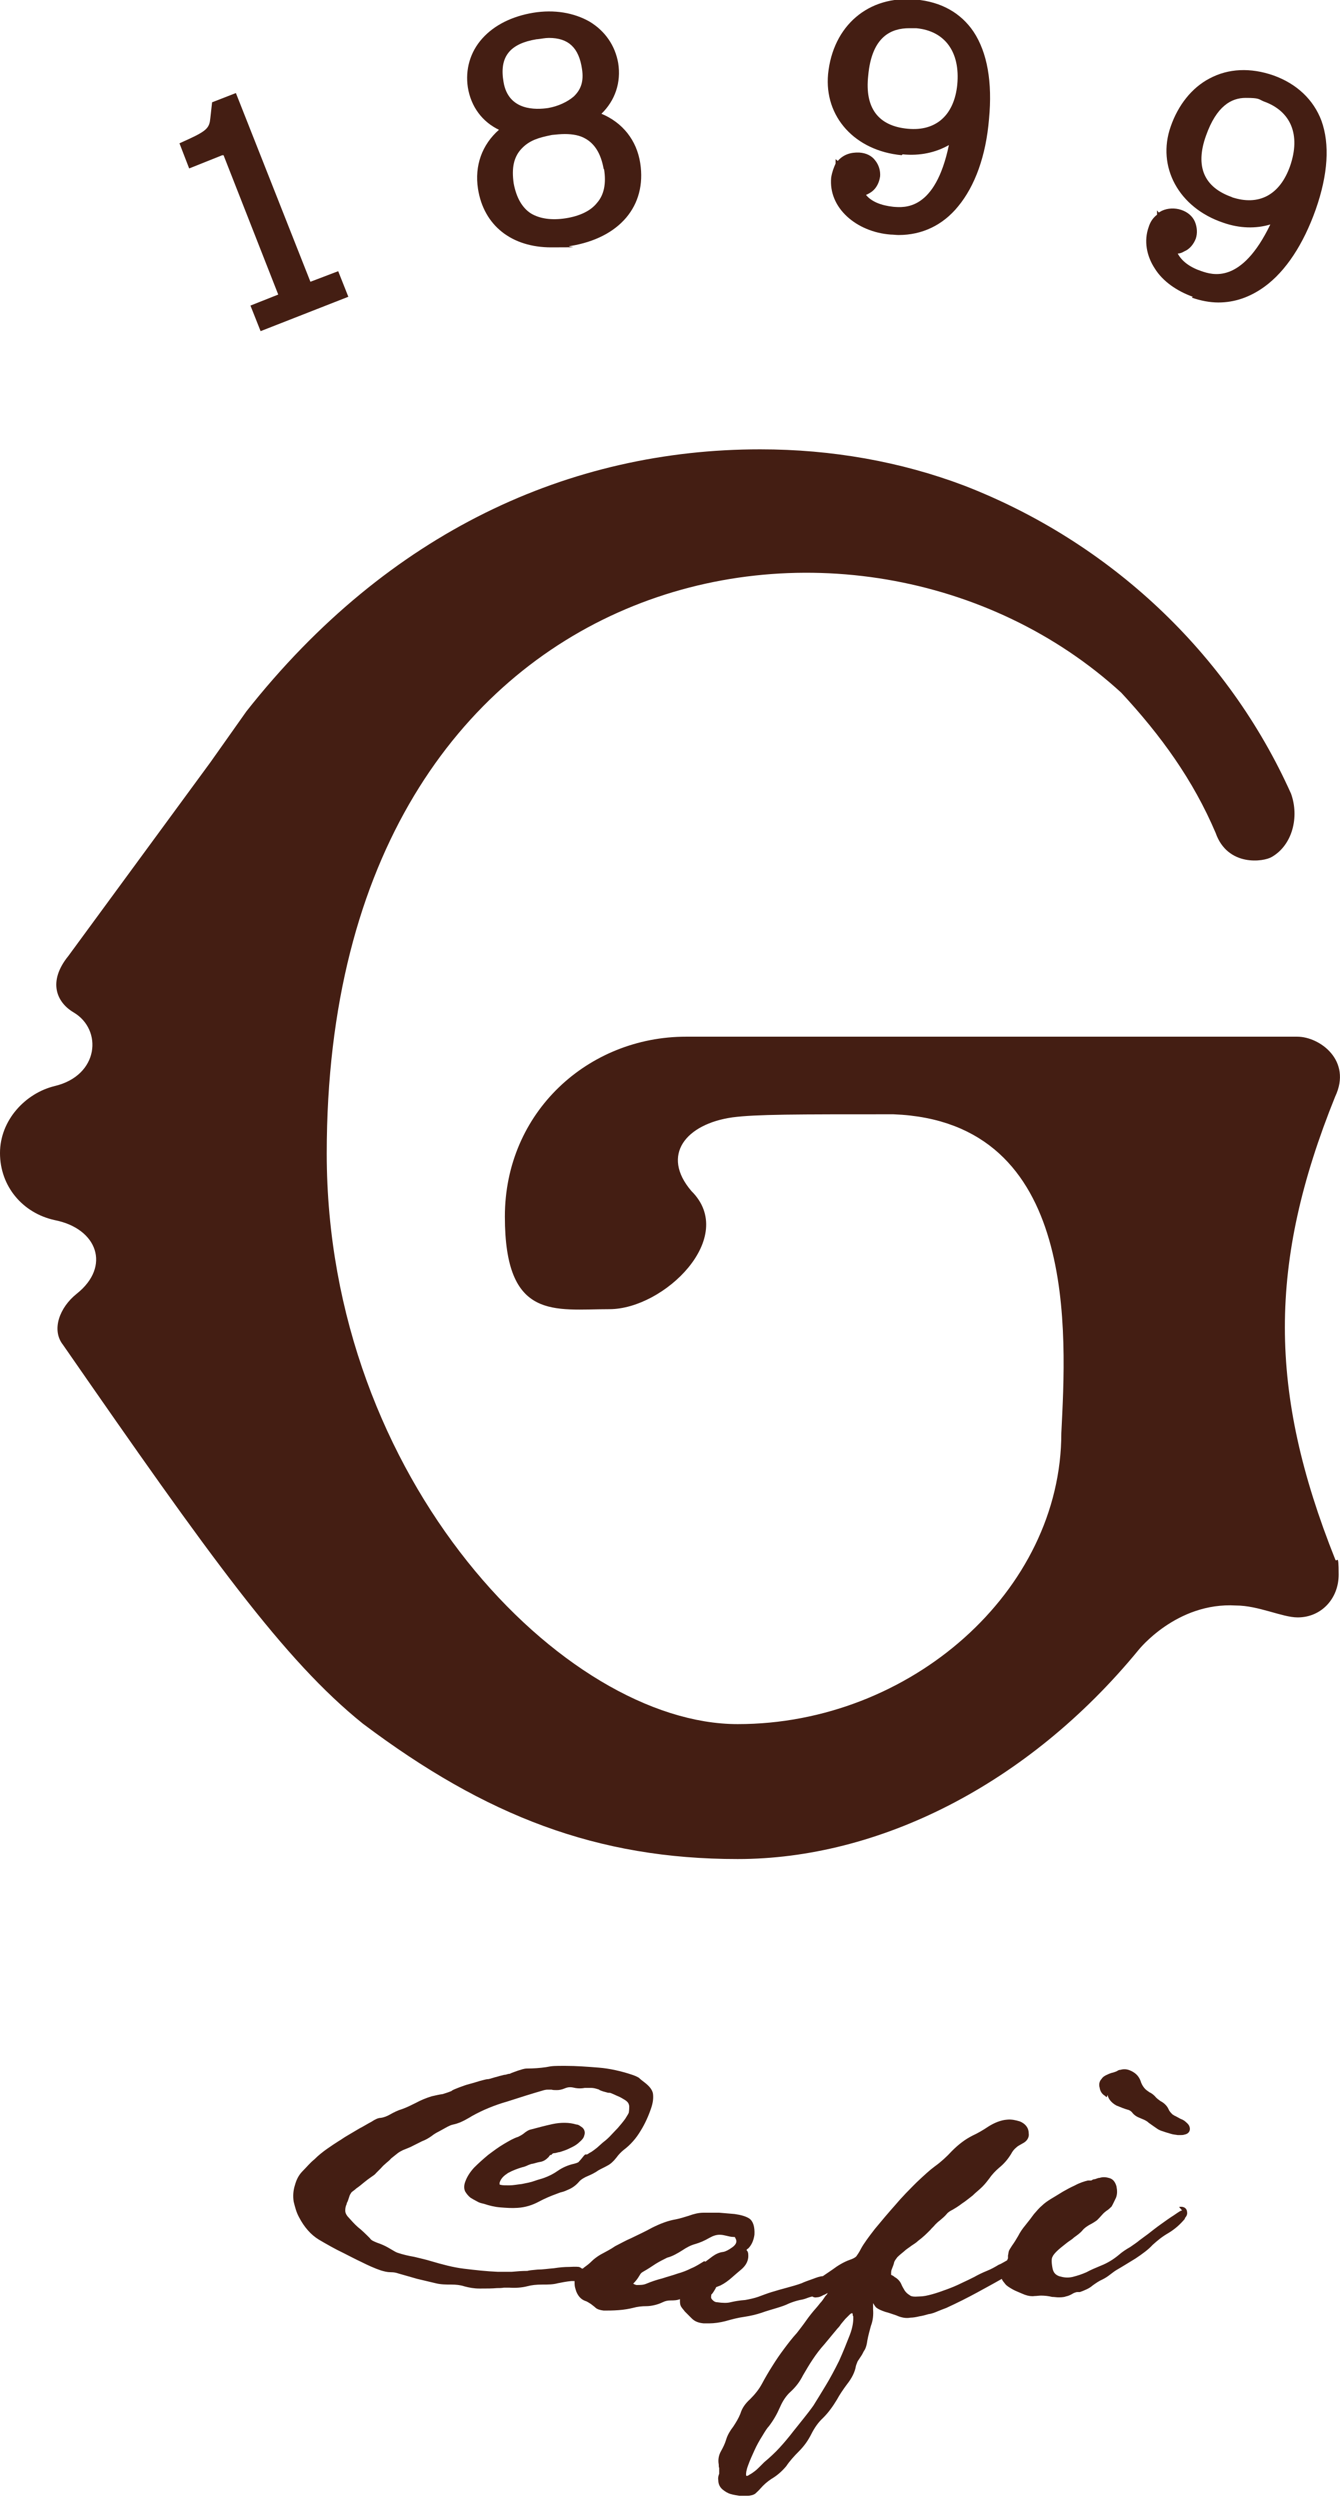
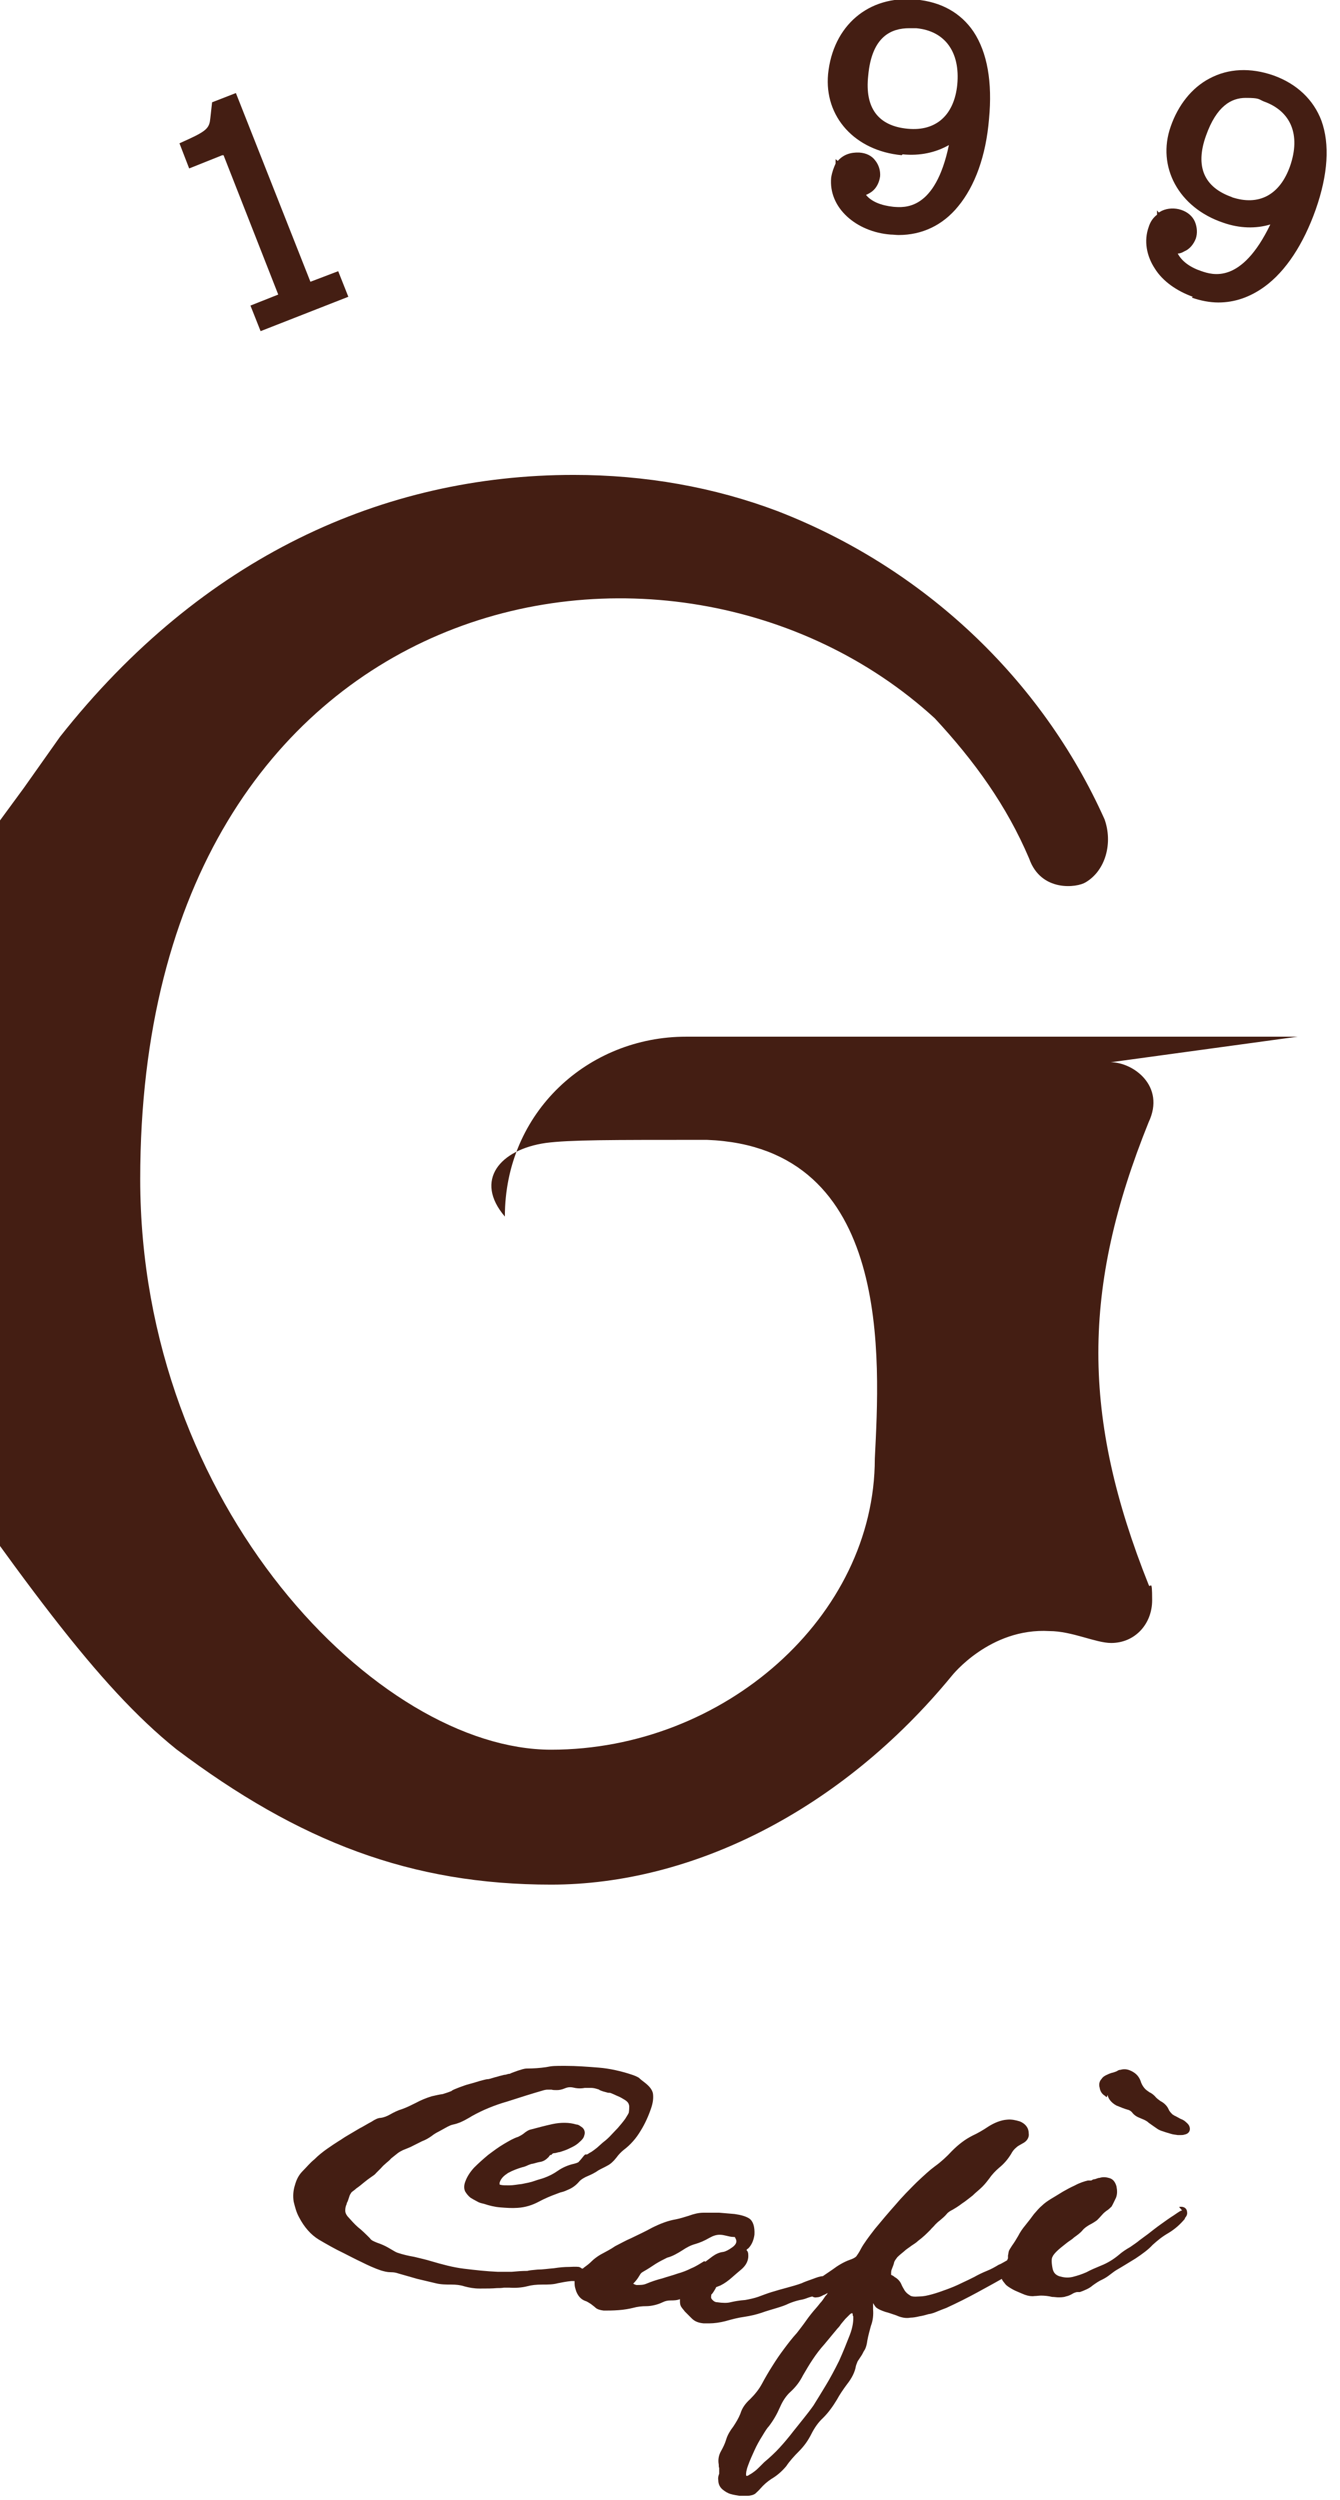
<svg xmlns="http://www.w3.org/2000/svg" id="Livello_1" version="1.1" viewBox="0 0 303.9 566.9">
  <defs>
    <style>
      .st0 {
        fill: #441e13;
      }
    </style>
  </defs>
-   <path class="st0" d="M294.3,235.1h-138.7c-22.2,0-41.1,17.1-41.1,40.8s11.3,21,23.7,21,29.2-16.3,18.6-26.8c-7-8.2-1.2-15.2,9.3-16.7,5.4-.7,14.3-.7,36.5-.7,42.3,1.6,39.2,50.1,38.1,72.3,0,35.8-34.2,66-73.4,66s-93.2-55.2-93.2-129.4c0-135.5,120.8-158.9,180.2-104.5,9,9.7,16.3,19.8,21.4,31.8,2.7,7.7,10.9,6.6,12.8,5.4,4.6-2.7,6.2-9,4.3-14.3-14.3-31.9-41.1-57.1-74.2-69.9-14.3-5.4-29.9-8.2-46.2-8.2-43.1,0-84.3,18.6-116.5,59.4l-8.2,11.6-32.2,43.9c-4.7,5.8-2.7,10.5,1.2,12.8,6.6,3.9,5.8,14.3-4.3,16.7-6.6,1.6-12.4,7.7-12.4,15.2s5.1,13.6,12.4,15.2c9.7,1.9,12.8,10.5,5,16.7-3.9,3.1-5.8,8.2-3.1,11.6,33.4,48.2,50.1,71.5,68,85.9,27.9,21,53.2,30.7,85,30.7s65.7-16.7,90.9-47.4c0,0,8.6-10.9,22.1-10.1,5.1,0,10.5,2.7,14,2.7,5.4,0,9.3-4.3,9.3-9.7s-.4-2.4-.8-3.5c-15.2-38.1-15.2-67.2,0-104.9,3.9-8.2-3.5-13.6-8.6-13.6" />
+   <path class="st0" d="M294.3,235.1h-138.7c-22.2,0-41.1,17.1-41.1,40.8c-7-8.2-1.2-15.2,9.3-16.7,5.4-.7,14.3-.7,36.5-.7,42.3,1.6,39.2,50.1,38.1,72.3,0,35.8-34.2,66-73.4,66s-93.2-55.2-93.2-129.4c0-135.5,120.8-158.9,180.2-104.5,9,9.7,16.3,19.8,21.4,31.8,2.7,7.7,10.9,6.6,12.8,5.4,4.6-2.7,6.2-9,4.3-14.3-14.3-31.9-41.1-57.1-74.2-69.9-14.3-5.4-29.9-8.2-46.2-8.2-43.1,0-84.3,18.6-116.5,59.4l-8.2,11.6-32.2,43.9c-4.7,5.8-2.7,10.5,1.2,12.8,6.6,3.9,5.8,14.3-4.3,16.7-6.6,1.6-12.4,7.7-12.4,15.2s5.1,13.6,12.4,15.2c9.7,1.9,12.8,10.5,5,16.7-3.9,3.1-5.8,8.2-3.1,11.6,33.4,48.2,50.1,71.5,68,85.9,27.9,21,53.2,30.7,85,30.7s65.7-16.7,90.9-47.4c0,0,8.6-10.9,22.1-10.1,5.1,0,10.5,2.7,14,2.7,5.4,0,9.3-4.3,9.3-9.7s-.4-2.4-.8-3.5c-15.2-38.1-15.2-67.2,0-104.9,3.9-8.2-3.5-13.6-8.6-13.6" />
  <path class="st0" d="M251.2,475.1c.1.7.7,1.7,2,2.4,1,.4,1.7.7,2.4.9.5.1.8.3,1.1.6.5.7,1.2,1.1,2,1.4.7.3,1.3.5,1.8,1,.7.5,1.4,1,2,1.4.3.2.7.4,1.4.6.5.2,1,.3,1.6.5s1.1.2,1.6.3h.5c.3,0,.7,0,1-.1,1.1-.2,1.4-1,1.2-1.7-.1-.4-.3-.7-.9-1.2-.3-.3-.7-.5-1.2-.7l-1.1-.6c-.3-.1-.5-.3-.7-.4-.4-.4-.7-.7-.9-1.2-.3-.7-1-1.4-1.8-1.8-.4-.3-.7-.5-1-.8-.4-.5-1-1-1.5-1.2-.4-.3-.8-.5-1.2-1-.3-.4-.5-.7-.7-1.2-.3-1-.8-1.8-1.8-2.4s-1.9-.8-2.9-.5c-.3,0-.5.1-.8.3-.2.1-.5.2-.8.3-.5.1-1,.3-1.4.5-.5.2-1,.5-1.3,1-.3.3-.7,1-.4,2,.1.7.5,1.4,1.2,1.8.3.3.4.3.4.3" />
  <path class="st0" d="M193.5,525.1c.1,1.2-.1,2.7-.8,4.5s-1.5,3.8-2.4,5.8c-1,2-2,3.9-3.1,5.7-1.1,1.8-2,3.3-2.7,4.4-.7,1-1.4,1.9-2.2,2.9-.8,1-1.6,2-2.4,3-1,1.3-2,2.5-3.1,3.7-1.1,1.2-2.2,2.2-3.5,3.3-.3.3-.5.5-1,1-.3.3-.7.7-1.1,1-.4.3-.8.6-1.2.8-.4.3-.6.3-.7.3,0,0-.1-.1-.1-.3,0-.3,0-.9.5-2.2.4-1.1.9-2.2,1.4-3.3s1.1-2.2,1.8-3.3c.6-1,1.1-1.8,1.5-2.2,1-1.3,1.8-2.7,2.5-4.3.6-1.4,1.4-2.6,2.4-3.5,1.2-1.1,2.1-2.3,2.8-3.7.7-1.2,1.4-2.4,2.2-3.6.8-1.2,1.7-2.4,2.7-3.5,1-1.2,2-2.4,2.9-3.5.2-.2.5-.5.8-1,.3-.4.6-.7,1-1.2.3-.3.7-.7,1-1s.5-.3.5-.3h.1c.1.1.1.4.1.7h0ZM159.7,512.8c-1,.6-1.9,1.2-2.9,1.6-1,.5-2,.9-3.1,1.2-1.1.4-2.3.7-3.5,1.1-1.2.3-2.4.7-3.6,1.2-.7.3-1.4.3-2.2.3,0,0-.3,0-.8-.3h0c.5-.5,1-1.1,1.4-1.8s.5-.7,1-1c.9-.5,1.8-1.1,2.7-1.7.8-.5,1.8-1,2.6-1.4,1.2-.3,2.4-1,3.5-1.7.9-.6,1.8-1.1,2.9-1.4,1-.3,2-.7,3.2-1.4.9-.5,1.6-.7,2.3-.7.5,0,1,.1,1.4.2.5.1,1.1.3,1.7.3s.3.1.5.3c.1.2.2.4.2.7,0,.5-.4,1-1,1.4-.7.5-1.4.9-2,1-.9.1-1.7.5-2.4,1-.5.4-1.1.8-1.6,1.2M268.1,501.3c-.3,0-.6.2-1.9,1.1-.8.5-1.8,1.2-2.9,2-1,.7-2,1.5-2.9,2.2-1.1.8-1.6,1.2-1.9,1.4-.7.6-1.5,1.1-2.2,1.6-.9.5-1.8,1.1-2.6,1.8-1.2,1-2.5,1.8-4,2.4-1.2.5-2.4,1-3.3,1.5-.9.4-2,.8-3.3,1.1-1,.2-1.9.1-2.9-.2-.8-.3-1.3-.8-1.5-1.8-.3-1.6-.2-2.3,0-2.6.1-.3.6-1,1.8-2,.5-.4,1-.8,1.5-1.2.5-.4,1.1-.7,1.6-1.2.7-.5,1.4-1,1.9-1.6.4-.5,1-.9,1.5-1.2.8-.4,1.4-.8,1.8-1.1.3-.3.7-.7,1.4-1.5.1-.1.3-.3.7-.6.5-.3.9-.7,1.2-1,.4-.7.7-1.4,1-2,.3-.8.3-1.6.1-2.6-.3-1-.8-1.7-1.8-1.9-.7-.2-1.4-.2-2,0-.4,0-.7.2-1.1.3-.3,0-.5.1-.8.3h-.8c-.8.2-1.8.5-2.9,1.1-1.1.5-2,1-2.7,1.4-1.1.7-2,1.2-2.8,1.7s-1.5,1-2,1.5c-.6.5-1.2,1.2-1.8,1.9-.5.7-1.2,1.6-2,2.6-.6.7-1.2,1.6-1.6,2.4-.4.7-.9,1.5-1.4,2.2-.3.5-.6.9-.7,1.2s-.1.7-.2,1v.7c-.1,0-.1.3-.2.4l-.7.4c-.5.3-.9.5-1.2.6-.8.5-1.7,1-2.7,1.4-1,.4-2,.9-2.9,1.4-.8.4-1.8.9-2.9,1.4-1,.5-2.2,1-3.3,1.4-1.1.4-2.2.8-3.3,1.1-1.1.3-2,.5-2.9.5-1.3.1-1.9,0-2.2-.3-.5-.3-.8-.6-1.1-1-.3-.5-.6-1-.8-1.5-.3-.7-.9-1.3-1.5-1.6-.3-.3-.6-.4-.8-.5v-.3c0-.3,0-.7.2-1.1.2-.5.4-1,.5-1.5.1-.3.4-.7.7-1.1.4-.4,1-.9,1.5-1.3.5-.5,1.2-.9,1.7-1.3.6-.4,1.1-.7,1.5-1.1,1.1-.8,2-1.7,2.8-2.5.3-.4.7-.7,1.1-1.2.3-.3.6-.6,1-.9.6-.5,1.2-1,1.6-1.5.3-.4.8-.7,1.4-1,.5-.3,1.2-.7,2.1-1.4.8-.5,1.6-1.2,2.4-1.8.7-.7,1.5-1.3,2.2-2,.7-.7,1.2-1.4,1.6-1.9.6-.9,1.4-1.7,2.2-2.4,1-.8,1.9-1.8,2.7-3.1.3-.6.7-1.1,1.2-1.5.3-.3.7-.5,1.4-.9,1.4-.7,1.5-1.8,1.4-2.3,0-1.3-.8-2.2-2-2.7-1-.3-1.9-.5-2.9-.4-1.4.1-2.9.7-4.3,1.6-1.2.8-2.4,1.5-3.5,2-1.8.9-3.3,2.1-4.7,3.5-1.2,1.3-2.5,2.5-3.9,3.5-1.1.8-2.4,2-4.1,3.6-1.6,1.6-3.3,3.3-4.9,5.2-1.6,1.8-3.2,3.7-4.6,5.4-1.4,1.8-2.5,3.3-3.1,4.4-.5,1-.9,1.5-1.1,1.8,0,0-.3.4-1.5.8-1.4.5-2.7,1.3-3.9,2.2-.7.5-1.5,1-2.2,1.5-.6,0-1.4.3-2.2.6-1.1.4-2,.7-2.6,1-1.1.4-2.2.7-3.3,1-1.1.3-2.2.6-3.5,1-1,.3-2,.7-3.1,1.1-.9.3-1.8.5-2.9.7-1.4.1-2.4.3-3.3.5-.7.2-1.8.2-3.1,0-.4,0-.7-.2-1-.5s-.4-.5-.3-1c0-.1,0-.3.1-.3.3-.3.5-.7.7-1,.3-.5.3-.6.3-.6,0,0,.2-.1,1-.4,1-.5,1.8-1.1,2.7-1.9s1.4-1.2,2.1-1.8c.8-.7,1.4-1.6,1.5-2.7,0-.4.1-1.2-.4-1.6,0-.1.2-.3.4-.4.7-.7,1.2-1.7,1.4-3.1.1-1.8-.3-3.1-1.2-3.7-.8-.5-1.9-.8-3.3-1-1.2-.1-2.3-.2-3.5-.3h-3.5c-1.2,0-2.3.3-3.4.7-1,.3-1.9.6-2.9.8-1.8.3-3.6,1-5.4,1.9-1.6.9-3.2,1.6-4.8,2.4-1.2.5-2.4,1.2-3.6,1.8-1,.7-2.2,1.3-3.3,1.9-.7.4-1.5,1-2,1.5-.5.5-1,.9-1.7,1.4-.1.1-.3.3-.5.3-.1-.1-.4-.3-.7-.4-.2,0-.5-.1-2.2,0-1.1,0-2.2.1-3.5.3-1.3.1-2.5.3-3.7.3-1.2.1-2,.2-2.3.3-1.2,0-2.4.1-3.5.2h-3.3c-2.5-.1-5.1-.4-7.6-.7s-5-1-7.4-1.7c-1.3-.4-2.7-.7-3.9-1-1.2-.2-2.5-.5-3.7-.9-.3-.1-.7-.3-1-.5l-1.2-.7c-.7-.4-1.6-.8-2.5-1.1-.7-.3-1.3-.5-1.6-1-1-1-1.8-1.8-2.7-2.5-.8-.7-1.6-1.6-2.4-2.5-.3-.4-.5-.8-.5-1.2s0-.9.3-1.5c0-.3.2-.5.3-.8.1-.3.2-.6.3-.9.1-.4.3-.7.5-1,.3-.3.7-.5,1.1-.9.6-.4,1.2-.9,1.8-1.4.5-.4,1-.8,1.6-1.2.4-.3.8-.5,1.1-.9l1-1c.3-.3.5-.6,1-1,.4-.4,1-.8,1.4-1.3.5-.4,1-.8,1.5-1.2.4-.3.8-.5,1.2-.7.7-.3,1.6-.6,2.3-1l2-1c.8-.3,1.5-.7,2.2-1.2.5-.4,1-.7,1.6-1l2-1.1c.4-.2.8-.4,1.3-.5.5-.1,1.1-.3,1.6-.5.4-.2.9-.4,1.4-.7.4-.2.7-.4,1.2-.7,2.5-1.4,5.2-2.5,8-3.3,2.8-.9,5.6-1.8,8.4-2.6.4-.1.6-.1.7-.1h1c.3.1.7.1,1.2.1s1.1-.1,1.8-.4,1.3-.3,1.8-.2c.8.2,1.7.3,2.7.1.6,0,1.1,0,1.5,0s.9.1,1.5.3c.1,0,.3.1.4.2.2.1.5.2.8.3.4.1.7.2,1.1.3.3,0,.5,0,.7.1l.7.3c.6.3,1.2.5,1.7.8.5.3.9.5,1.2.8.3.3.4.5.5,1,0,.4,0,.9-.1,1.5,0,.1-.3.6-.8,1.4-.5.7-1.1,1.4-1.7,2.1-.7.7-1.3,1.4-1.9,2-.6.6-1.1,1-1.5,1.3l-.9.8c-.3.3-.7.6-1.1.9s-.7.5-1.1.7c-.4.3-.5.3-.6.3h-.3l-.3.3c-.4.5-.8,1-1.1,1.3,0,.1-.3.3-1.1.5-1.4.3-2.7.9-3.7,1.6-1,.7-2,1.2-3.1,1.6-.5.2-1.4.4-2.2.7s-1.9.5-2.9.7c-1,.1-1.9.3-2.8.3-.8,0-1.5,0-1.9-.1s-.3-.1-.3-.2v-.3c.3-1,1-1.6,1.9-2.2,1.1-.6,2.2-1,3.2-1.3.5-.1,1-.3,1.4-.5.3-.1.7-.3,1-.3.5-.1,1-.3,1.6-.4.8-.1,1.4-.5,2-1.1.2-.3.3-.4.4-.5h.3c0-.1,0-.1,0-.1.1-.1.3-.3.5-.3.3,0,.7-.1,1-.2.3,0,.8-.2,1.4-.4s1.2-.5,1.8-.8c.6-.3,1.2-.7,1.6-1.1.6-.5,1-1,1.1-1.5.3-.8,0-1.6-.7-2-.4-.3-.7-.5-1.1-.5-1.6-.5-3.5-.5-5.4-.1-1.8.4-3.3.8-4.8,1.2-.6.1-1.2.5-1.8,1-.4.3-.8.5-1.2.7-1,.3-2,.9-3.2,1.6s-2.4,1.6-3.6,2.5c-1.2,1-2.2,1.9-3.2,2.9-1,1.1-1.6,2.1-2,3.2-.3.8-.3,1.6,0,2.2.3.5.7,1,1.2,1.4.5.3,1,.6,1.6.9.5.3,1.1.4,1.5.5,1.2.4,2.4.7,3.7.8s2.6.2,3.9.1c1.7-.1,3.3-.6,4.8-1.4,1.3-.7,2.7-1.3,4.1-1.8.3-.1.7-.3,1.2-.4.4-.1.9-.3,1.3-.5,1-.4,1.8-1,2.5-1.8.4-.5,1.2-1,2.2-1.4.7-.3,1.5-.7,2.2-1.2.7-.4,1.4-.7,2.1-1.1.6-.3,1.3-.9,2-1.8.5-.7,1.1-1.3,1.6-1.7,1.6-1.2,2.9-2.7,3.9-4.4,1-1.6,1.8-3.4,2.4-5.2.4-1.2.5-2.2.4-3.1-.1-.9-.8-1.8-2-2.7-.4-.3-.8-.6-1.2-1-.5-.3-1-.5-1.6-.7-2.4-.8-5-1.4-7.5-1.6s-5.1-.4-7.6-.4-2.9,0-4.4.3c-1.4.2-2.8.3-4.3.3-.7,0-1.4.3-2.1.5-.5.2-1.2.4-1.8.7-.3,0-.6.1-.9.2-.3,0-.6.1-1,.2-.5.1-1,.3-1.5.4-.4.1-.9.3-1.4.4-.5,0-1.1.2-1.9.4-.7.2-1.6.5-2.4.7s-1.6.5-2.4.8c-.7.3-1.4.5-1.7.8-.7.3-1.4.5-2,.7-.8.1-1.6.3-2.5.5-1.3.4-2.5.9-3.6,1.5-1,.5-2,1-3.1,1.4-1,.3-1.8.7-2.7,1.2-.7.4-1.4.7-2.2.8-.5,0-1.2.3-2.1.9-.8.4-1.7,1-2.7,1.5l-2.7,1.6c-.9.5-1.5,1-1.9,1.2-.8.5-1.7,1.1-2.7,1.8-1,.7-2,1.5-2.9,2.4-1,.8-1.8,1.8-2.7,2.7s-1.4,2-1.7,3.1c-.4,1.2-.5,2.5-.3,3.8.3,1.2.6,2.4,1.2,3.5,1.2,2.3,2.7,4,4.5,5.1,1.7,1,3.6,2.1,5.7,3.1,1.4.7,2.7,1.4,4,2,1.4.7,2.9,1.4,4.4,1.9.7.2,1.4.4,2.2.4s1.2.1,1.8.3c1.4.4,2.8.8,4.2,1.2l4.2,1c1.2.3,2.4.3,3.6.3,1,0,2,.1,2.9.4,1.1.3,2.2.5,3.4.5h.5c1.2,0,2.4,0,3.5-.1.5,0,1,0,1.6-.1.4,0,.8,0,1.2,0,1.4.1,2.8,0,4-.3,1.1-.3,2.2-.4,3.5-.4s2.4,0,3.5-.3c1-.2,2-.4,3.1-.5.2,0,.4,0,.7,0h0c0,.5,0,1,.1,1.4.1.4.2.7.3,1h0c.5,1.2,1.2,1.8,2,2.1.4.1.8.4,1.3.7h0c.5.4.8.6,1,.8.4.4,1.1.6,1.9.7,1,0,2.1,0,3.4-.1s2.4-.3,3.2-.5c1.1-.3,2.1-.4,3.1-.4s2.5-.3,3.7-.9c.6-.3,1.2-.4,1.8-.4s1.4,0,2.1-.3v.3c0,.5,0,1.1.4,1.6.2.3.5.6.7.9.5.5,1.1,1.1,1.6,1.6.7.7,1.6,1,2.7,1.1h1.2c1.2,0,2.5-.2,3.7-.5,1.4-.4,2.9-.8,4.4-1,1.3-.2,2.6-.5,3.8-.9,1.1-.4,2.2-.7,3.5-1.1,1-.3,1.9-.6,2.7-1,.7-.3,1.6-.6,2.5-.8.7-.1,1.3-.3,1.8-.5.3-.1.6-.2,1-.3.2.1.5.3,1,.2.5,0,1-.2,1.5-.5.3-.1.7-.3,1-.5-.1.3-.3.5-.5.7-.4.6-.8,1.2-1.2,1.6-.4.5-.7.9-.9,1.1-.8.9-1.6,1.9-2.3,2.9-.7,1-1.4,1.9-2.1,2.8-1.1,1.2-2,2.4-2.9,3.6-.9,1.2-1.8,2.5-2.6,3.8-.9,1.4-1.7,2.8-2.4,4.1-.7,1.3-1.6,2.4-2.7,3.5-1.1,1-1.8,2-2.2,3.3-.4,1-1,2-1.6,2.9-.7.9-1.3,1.9-1.6,2.9-.3,1-.7,1.8-1.2,2.7-.5.9-.7,1.9-.5,3,0,.3,0,.6.1.8,0,.2,0,.4,0,.6s0,.5,0,.7c-.2.5-.3,1-.2,1.5,0,.9.4,1.6,1,2.1.5.4,1.1.8,1.8,1,.7.2,1.4.3,2,.4h1.8c.7,0,1.4-.2,1.8-.5.3-.3.7-.6,1.2-1.2.7-.8,1.5-1.5,2.4-2.1,1.2-.7,2.3-1.6,3.4-2.9.8-1.2,1.8-2.3,2.9-3.4,1.2-1.2,2.1-2.5,2.8-3.9.7-1.4,1.6-2.7,2.7-3.7,1.2-1.2,2.2-2.6,3.1-4.1.6-1.1,1.4-2.3,2.3-3.5,1.1-1.4,1.8-2.8,2-4.1.1-.4.3-.8.4-1.1l.8-1.2c.3-.4.5-1,.8-1.4.3-.5.5-1.3.6-2.1.2-1.1.5-2.2.8-3.3.5-1.3.6-2.6.5-3.8v-.7c0-.3,0-.5,0-.7.2.3.4.7.7,1,.5.4,1.2.7,2.1,1,.8.2,1.6.5,2.5.8,1.1.5,2.2.7,3.2.5.5,0,1.2-.1,2-.3.7-.1,1.4-.3,2.1-.5.8-.1,1.5-.4,2.2-.7.7-.3,1.3-.5,1.8-.7,2.4-1.1,4.8-2.3,7-3.5,1.8-1,3.7-2,5.6-3.1.1.4.5.8.8,1.2s1,.8,1.5,1.1,1.2.6,1.7.8c.5.2.9.4,1.2.5.8.3,1.6.4,2.2.3.5,0,1-.1,1.5-.1.8,0,1.7.1,2.5.3.5,0,1,.1,1.4.1s1.2,0,1.7-.2c.5-.1,1-.3,1.5-.6.3-.2.6-.3,1-.4h.7c1.1-.4,2.1-.8,2.9-1.5.7-.5,1.4-1,2.3-1.4.6-.3,1.2-.7,1.7-1.1.4-.3.9-.7,1.4-1,1.4-.8,2.8-1.7,4.3-2.6,1.5-1,2.9-2,3.9-3.1,1.1-1,2.2-1.9,3.6-2.7,1.5-.9,2.7-2,3.7-3.2h0c0-.2.1-.3.2-.4.3-.4.4-.8.3-1.3-.1-.8-.9-1.2-1.8-1" />
  <path class="st0" d="M50.7,35.2l12.4,31.6-6.3,2.5,2.3,5.8,19.9-7.8-2.3-5.8-6.3,2.4-16.9-42.8-5.4,2.1-.4,3.6c-.2,2.1-.7,2.8-4.8,4.7l-2.2,1,2.2,5.7,7.5-3h0Z" />
-   <path class="st0" d="M121.8,8.9c1-.1,1.8-.3,2.7-.3,4.4,0,6.8,2.2,7.5,7.1.4,2.7-.2,4.6-1.9,6.2-1.4,1.2-3.5,2.2-5.8,2.6-2.7.4-9,.7-10.1-5.9-1-5.7,1.4-8.7,7.5-9.7M137,38.4c.5,3.2,0,5.8-1.6,7.6-1.4,1.8-3.9,3-7.1,3.5s-5.9.1-7.9-1.1c-2-1.3-3.3-3.6-3.9-6.8-.5-3.5,0-6,1.8-7.9s3.9-2.5,6.9-3.1c1-.1,2-.2,2.9-.2,1.8,0,3.4.3,4.6,1,2.2,1.2,3.6,3.5,4.2,6.9M113.2,29.4c-3.9,3.4-5.6,8.2-4.8,13.4,1.3,8.4,7.7,13.3,16.6,13.3s2.8-.1,4.3-.3c11.2-1.8,17.4-9.1,15.9-18.8-.8-5.2-4-9.2-8.8-11.2,3.1-3,4.5-7.1,3.8-11.5-.7-4-3-7.3-6.5-9.4-3.5-2-8-2.8-12.8-2s-8.8,2.8-11.5,5.8c-2.8,3.1-3.9,7.1-3.3,11.1.7,4.4,3.3,7.9,7.2,9.7" />
  <path class="st0" d="M279.4,44.7c-6.3-2.2-8.4-6.9-5.9-13.9,2.4-6.8,5.8-8.6,9-8.6s2.9.3,4.1.8c6.2,2.2,8.4,7.6,6,14.6-2.3,6.6-7.1,9.2-13.3,7.1M270.3,67.5c2,.7,4.1,1.1,6,1.1,3.7,0,7.2-1.2,10.5-3.6,4.8-3.5,8.8-9.6,11.6-17.5,2.8-8,3.2-14.8,1.3-20.1-1.8-4.8-5.6-8.4-10.9-10.3-5.2-1.8-10.2-1.6-14.5.7-4,2.1-7.1,6-8.8,10.9-3.2,9.1,1.8,18.4,11.9,21.8,3.7,1.3,7.4,1.4,10.7.4-6.6,13.7-13.2,11.4-15.6,10.6-2.7-.9-4.5-2.3-5.4-4,.5,0,1-.2,1.5-.5,1.2-.5,2.1-1.6,2.6-2.9.4-1.2.3-2.6-.2-3.8s-1.6-2.2-3.1-2.7c-1.5-.5-3.1-.4-4.4.2-.2.1-.5.3-.7.4l-.4-.5v1c-.8.6-1.5,1.5-1.9,2.8-1.1,3.1-.5,6.5,1.4,9.4,1.8,2.9,5,5.1,8.6,6.4" />
  <path class="st0" d="M196.9,17.2c.8-9.1,5.4-10.8,9.3-10.8s1.1,0,1.6,0c6.5.6,10,5.4,9.3,12.8-.7,6.9-4.8,10.6-11.2,10-6.7-.6-9.8-4.7-9-12M204.7,35c3.9.4,7.5-.4,10.5-2.1-3.1,14.9-10.1,14.2-12.6,14-2.8-.3-5-1.2-6.2-2.7.5-.2,1-.5,1.4-.8,1-.8,1.6-2,1.8-3.4.1-1.3-.3-2.6-1.1-3.6-.8-1.1-2.1-1.7-3.6-1.8-2-.1-3.7.5-4.9,1.9l-.5-.4v1c-.4.9-.8,1.9-1,3.2-.3,3.3,1,6.4,3.6,8.8,2.5,2.3,6,3.8,9.9,4.1.6,0,1.2.1,1.8.1,5.3,0,10-2.2,13.5-6.5,3.8-4.6,6.3-11.4,7-19.8.8-8.4-.4-15.1-3.5-19.8-2.9-4.3-7.4-6.8-13.1-7.3-10.7-1-18.8,5.9-19.9,16.9-.9,9.7,6.1,17.4,16.7,18.4" />
</svg>